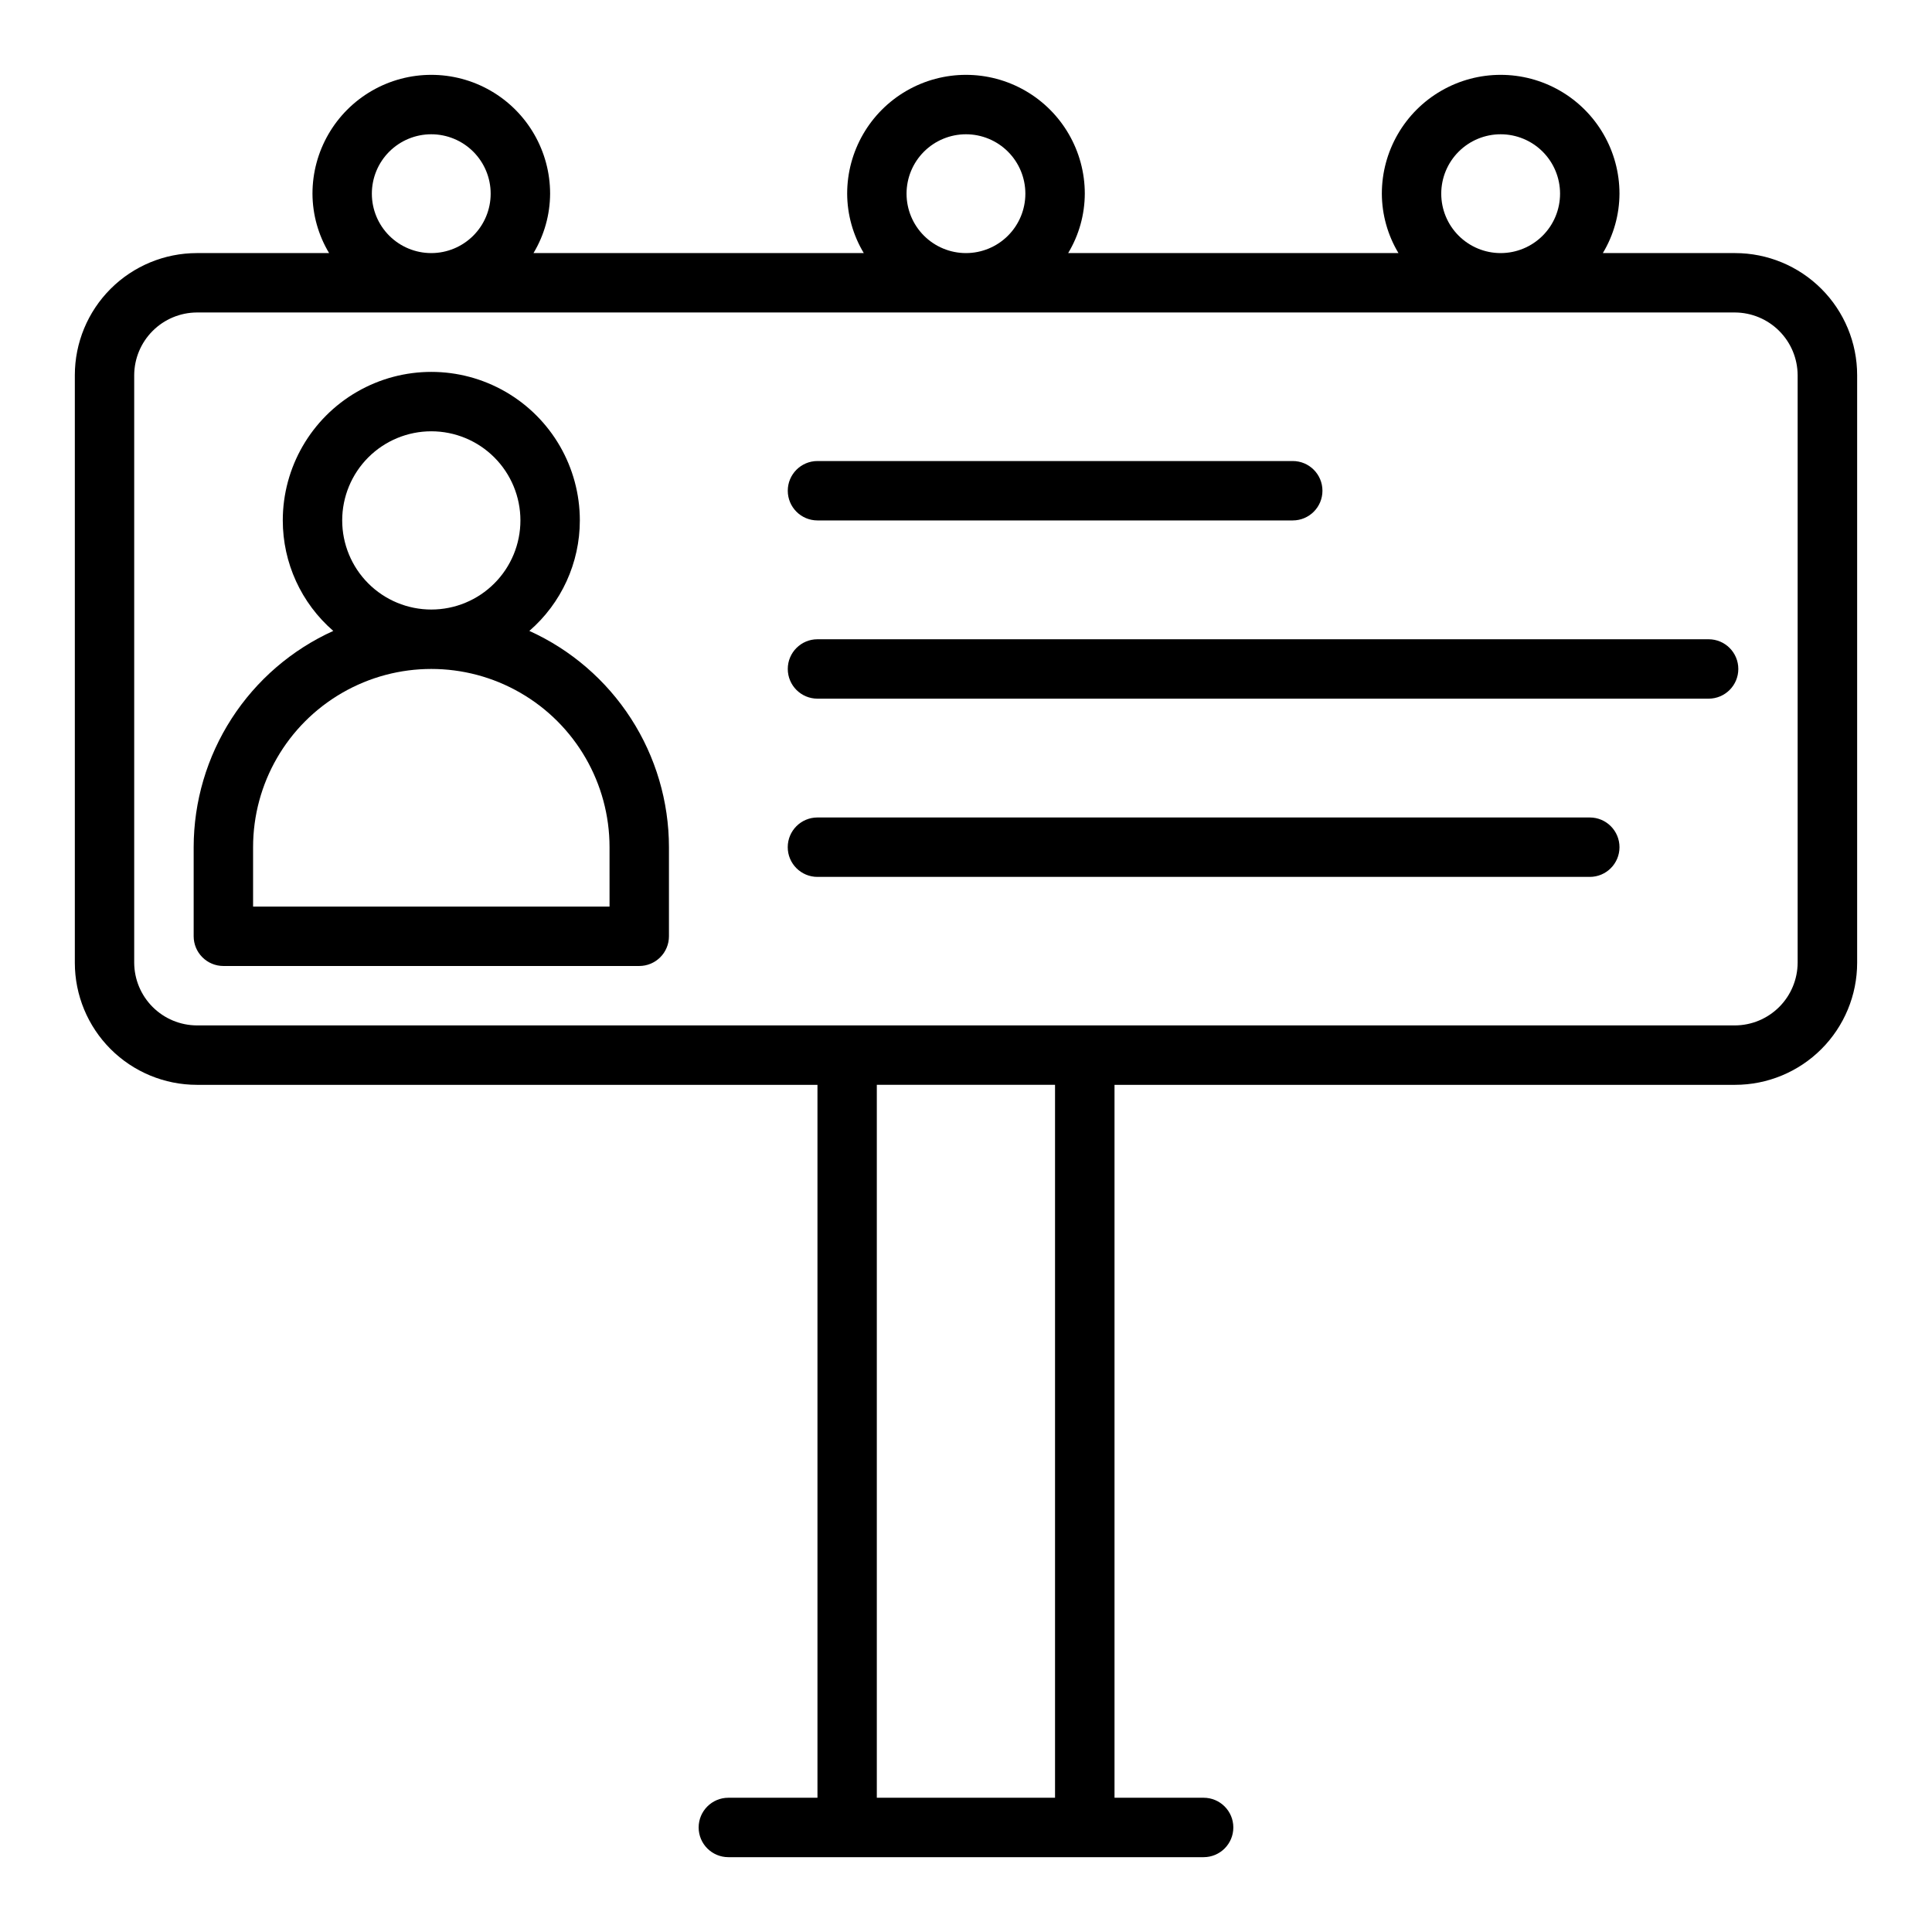
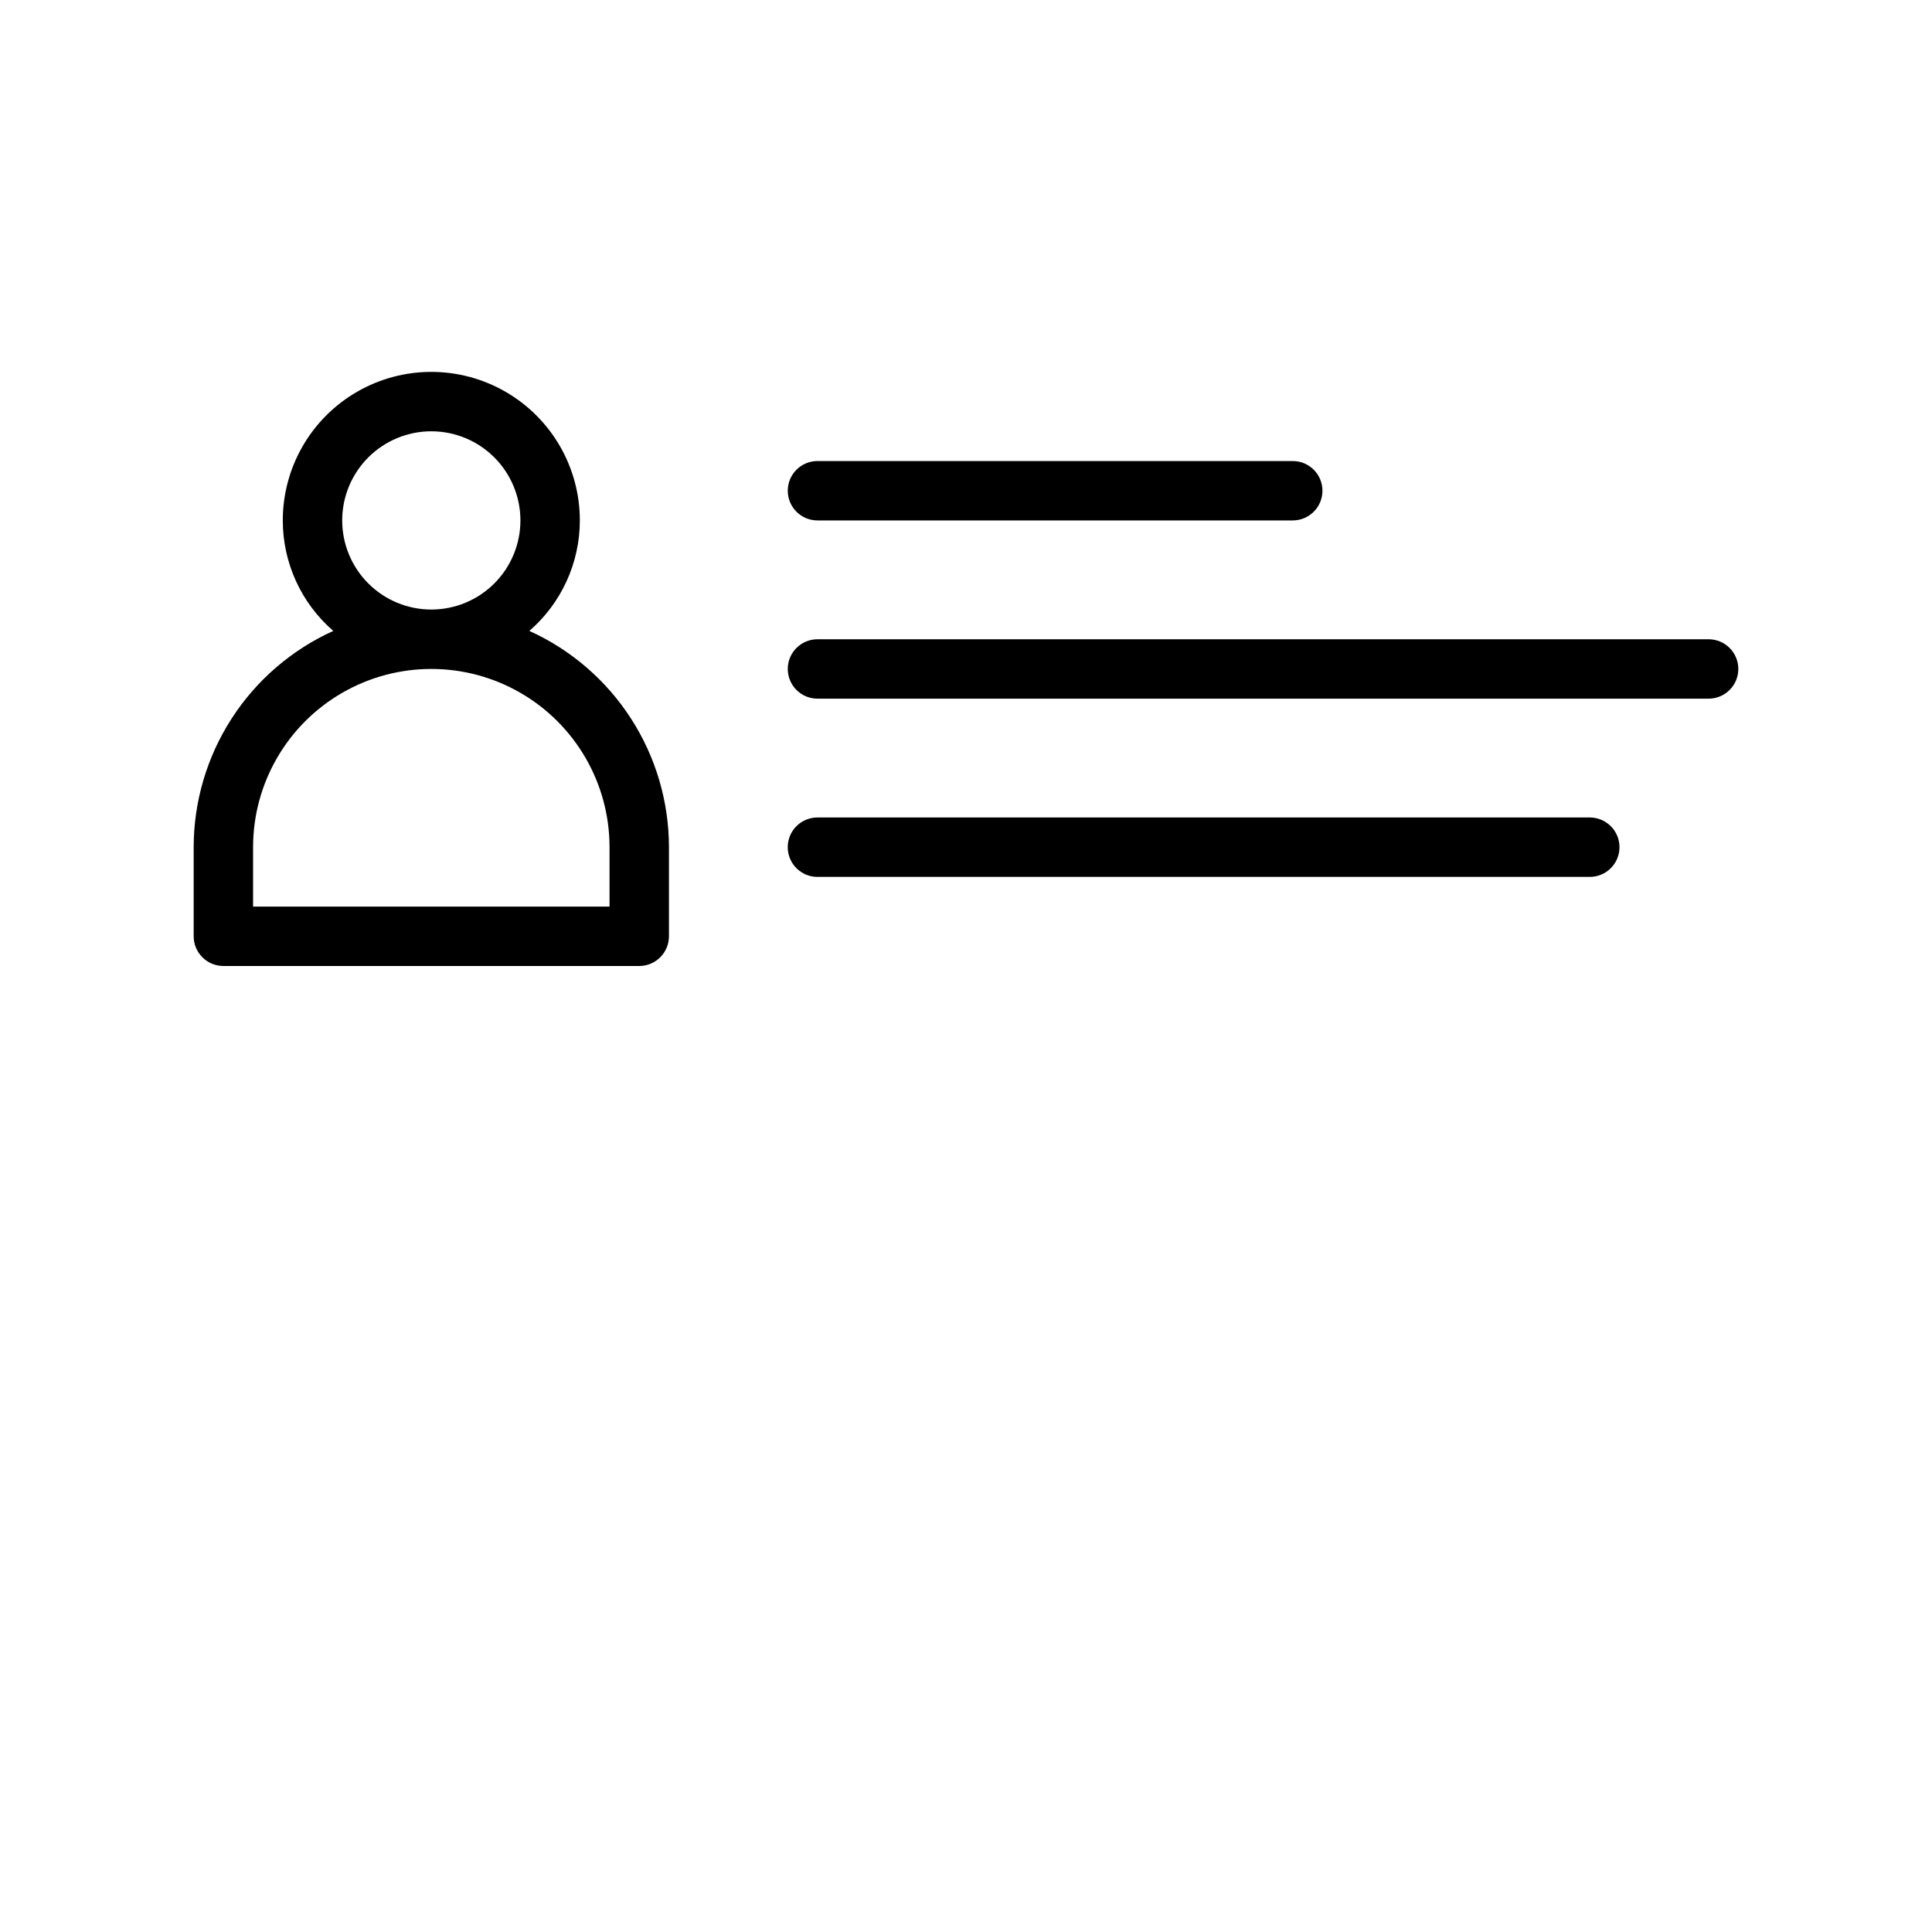
<svg xmlns="http://www.w3.org/2000/svg" fill="#000000" width="800px" height="800px" version="1.1" viewBox="144 144 512 512">
  <g>
-     <path d="m603.8 211.07h-35.031c2.863-4.754 4.387-10.195 4.41-15.746 0-11.246-6.004-21.645-15.746-27.27s-21.746-5.625-31.488 0c-9.742 5.625-15.742 16.023-15.742 27.27 0.023 5.551 1.547 10.992 4.406 15.746h-87.535c2.863-4.754 4.387-10.195 4.41-15.746 0-11.246-6.004-21.645-15.746-27.27-9.742-5.625-21.746-5.625-31.488 0-9.742 5.625-15.742 16.023-15.742 27.27 0.023 5.551 1.547 10.992 4.406 15.746h-87.535c2.859-4.754 4.383-10.195 4.406-15.746 0-11.246-6-21.645-15.742-27.27s-21.746-5.625-31.488 0c-9.742 5.625-15.746 16.023-15.746 27.27 0.023 5.551 1.547 10.992 4.41 15.746h-35.031c-8.582 0-16.809 3.41-22.879 9.477-6.066 6.066-9.477 14.297-9.477 22.879v155.71c0 8.582 3.41 16.809 9.477 22.879 6.07 6.066 14.297 9.477 22.879 9.477h164.45v188.93h-23.613c-4.348 0-7.875 3.527-7.875 7.875 0 4.348 3.527 7.871 7.875 7.871h125.95c4.348 0 7.871-3.523 7.871-7.871 0-4.348-3.523-7.875-7.871-7.875h-23.617v-188.93h164.45c8.582 0 16.812-3.41 22.879-9.477 6.066-6.07 9.477-14.297 9.477-22.879v-155.71c0-8.582-3.41-16.812-9.477-22.879s-14.297-9.477-22.879-9.477zm-77.855-15.746c0-4.176 1.66-8.18 4.613-11.133 2.953-2.949 6.957-4.609 11.133-4.609 4.176 0 8.18 1.66 11.133 4.609 2.953 2.953 4.609 6.957 4.609 11.133s-1.656 8.184-4.609 11.133c-2.953 2.953-6.957 4.613-11.133 4.613-4.176 0-8.18-1.66-11.133-4.613-2.953-2.949-4.613-6.957-4.613-11.133zm-141.7 0c0-4.176 1.66-8.18 4.613-11.133 2.953-2.949 6.957-4.609 11.133-4.609s8.18 1.66 11.133 4.609c2.949 2.953 4.609 6.957 4.609 11.133s-1.66 8.184-4.609 11.133c-2.953 2.953-6.957 4.613-11.133 4.613s-8.18-1.66-11.133-4.613c-2.953-2.949-4.613-6.957-4.613-11.133zm-141.7 0c0-4.176 1.656-8.18 4.609-11.133 2.953-2.949 6.957-4.609 11.133-4.609s8.18 1.66 11.133 4.609c2.953 2.953 4.613 6.957 4.613 11.133s-1.66 8.184-4.613 11.133c-2.953 2.953-6.957 4.613-11.133 4.613s-8.18-1.66-11.133-4.613c-2.953-2.949-4.609-6.957-4.609-11.133zm181.05 425.09h-47.23v-188.93h47.23zm196.8-221.28c-0.02 4.398-1.777 8.613-4.887 11.723s-7.324 4.867-11.723 4.887h-407.61c-4.398-0.02-8.609-1.777-11.723-4.887-3.109-3.109-4.867-7.324-4.887-11.723v-155.71c0.02-4.402 1.777-8.613 4.887-11.723 3.113-3.113 7.324-4.867 11.723-4.891h407.61c4.398 0.023 8.613 1.777 11.723 4.891 3.109 3.109 4.867 7.32 4.887 11.723z" />
    <path d="m284.28 311.2c8.496-7.359 13.383-18.043 13.383-29.285 0-14.062-7.504-27.055-19.684-34.086-12.176-7.031-27.18-7.031-39.359 0-12.176 7.031-19.68 20.023-19.68 34.086 0 11.242 4.883 21.926 13.383 29.285-11.02 4.988-20.367 13.047-26.93 23.211-6.562 10.16-10.059 22-10.07 34.098v23.617-0.004c0 2.09 0.832 4.09 2.309 5.566 1.477 1.477 3.477 2.309 5.566 2.309h110.21c2.086 0 4.09-0.832 5.566-2.309 1.477-1.477 2.305-3.477 2.305-5.566v-23.613c-0.012-12.098-3.508-23.938-10.066-34.098-6.562-10.164-15.91-18.223-26.93-23.211zm-49.594-29.285c0-6.262 2.488-12.27 6.914-16.699 4.43-4.43 10.438-6.918 16.699-6.918 6.266 0 12.273 2.488 16.699 6.918 4.43 4.43 6.918 10.438 6.918 16.699s-2.488 12.27-6.918 16.699c-4.426 4.43-10.434 6.918-16.699 6.918-6.262 0-12.27-2.488-16.699-6.918-4.426-4.43-6.914-10.438-6.914-16.699zm70.848 102.34h-94.465v-15.742c0-16.875 9.004-32.469 23.617-40.906s32.617-8.438 47.23 0 23.617 24.031 23.617 40.906z" />
    <path d="m360.64 281.92h125.95c4.348 0 7.871-3.523 7.871-7.871s-3.523-7.871-7.871-7.871h-125.95c-4.348 0-7.871 3.523-7.871 7.871s3.523 7.871 7.871 7.871z" />
    <path d="m565.31 360.64h-204.68c-4.348 0-7.871 3.527-7.871 7.875 0 4.348 3.523 7.871 7.871 7.871h204.68c4.348 0 7.871-3.523 7.871-7.871 0-4.348-3.523-7.875-7.871-7.875z" />
    <path d="m596.8 313.41h-236.16c-4.348 0-7.871 3.523-7.871 7.871s3.523 7.871 7.871 7.871h236.16c4.348 0 7.871-3.523 7.871-7.871s-3.523-7.871-7.871-7.871z" />
  </g>
</svg>